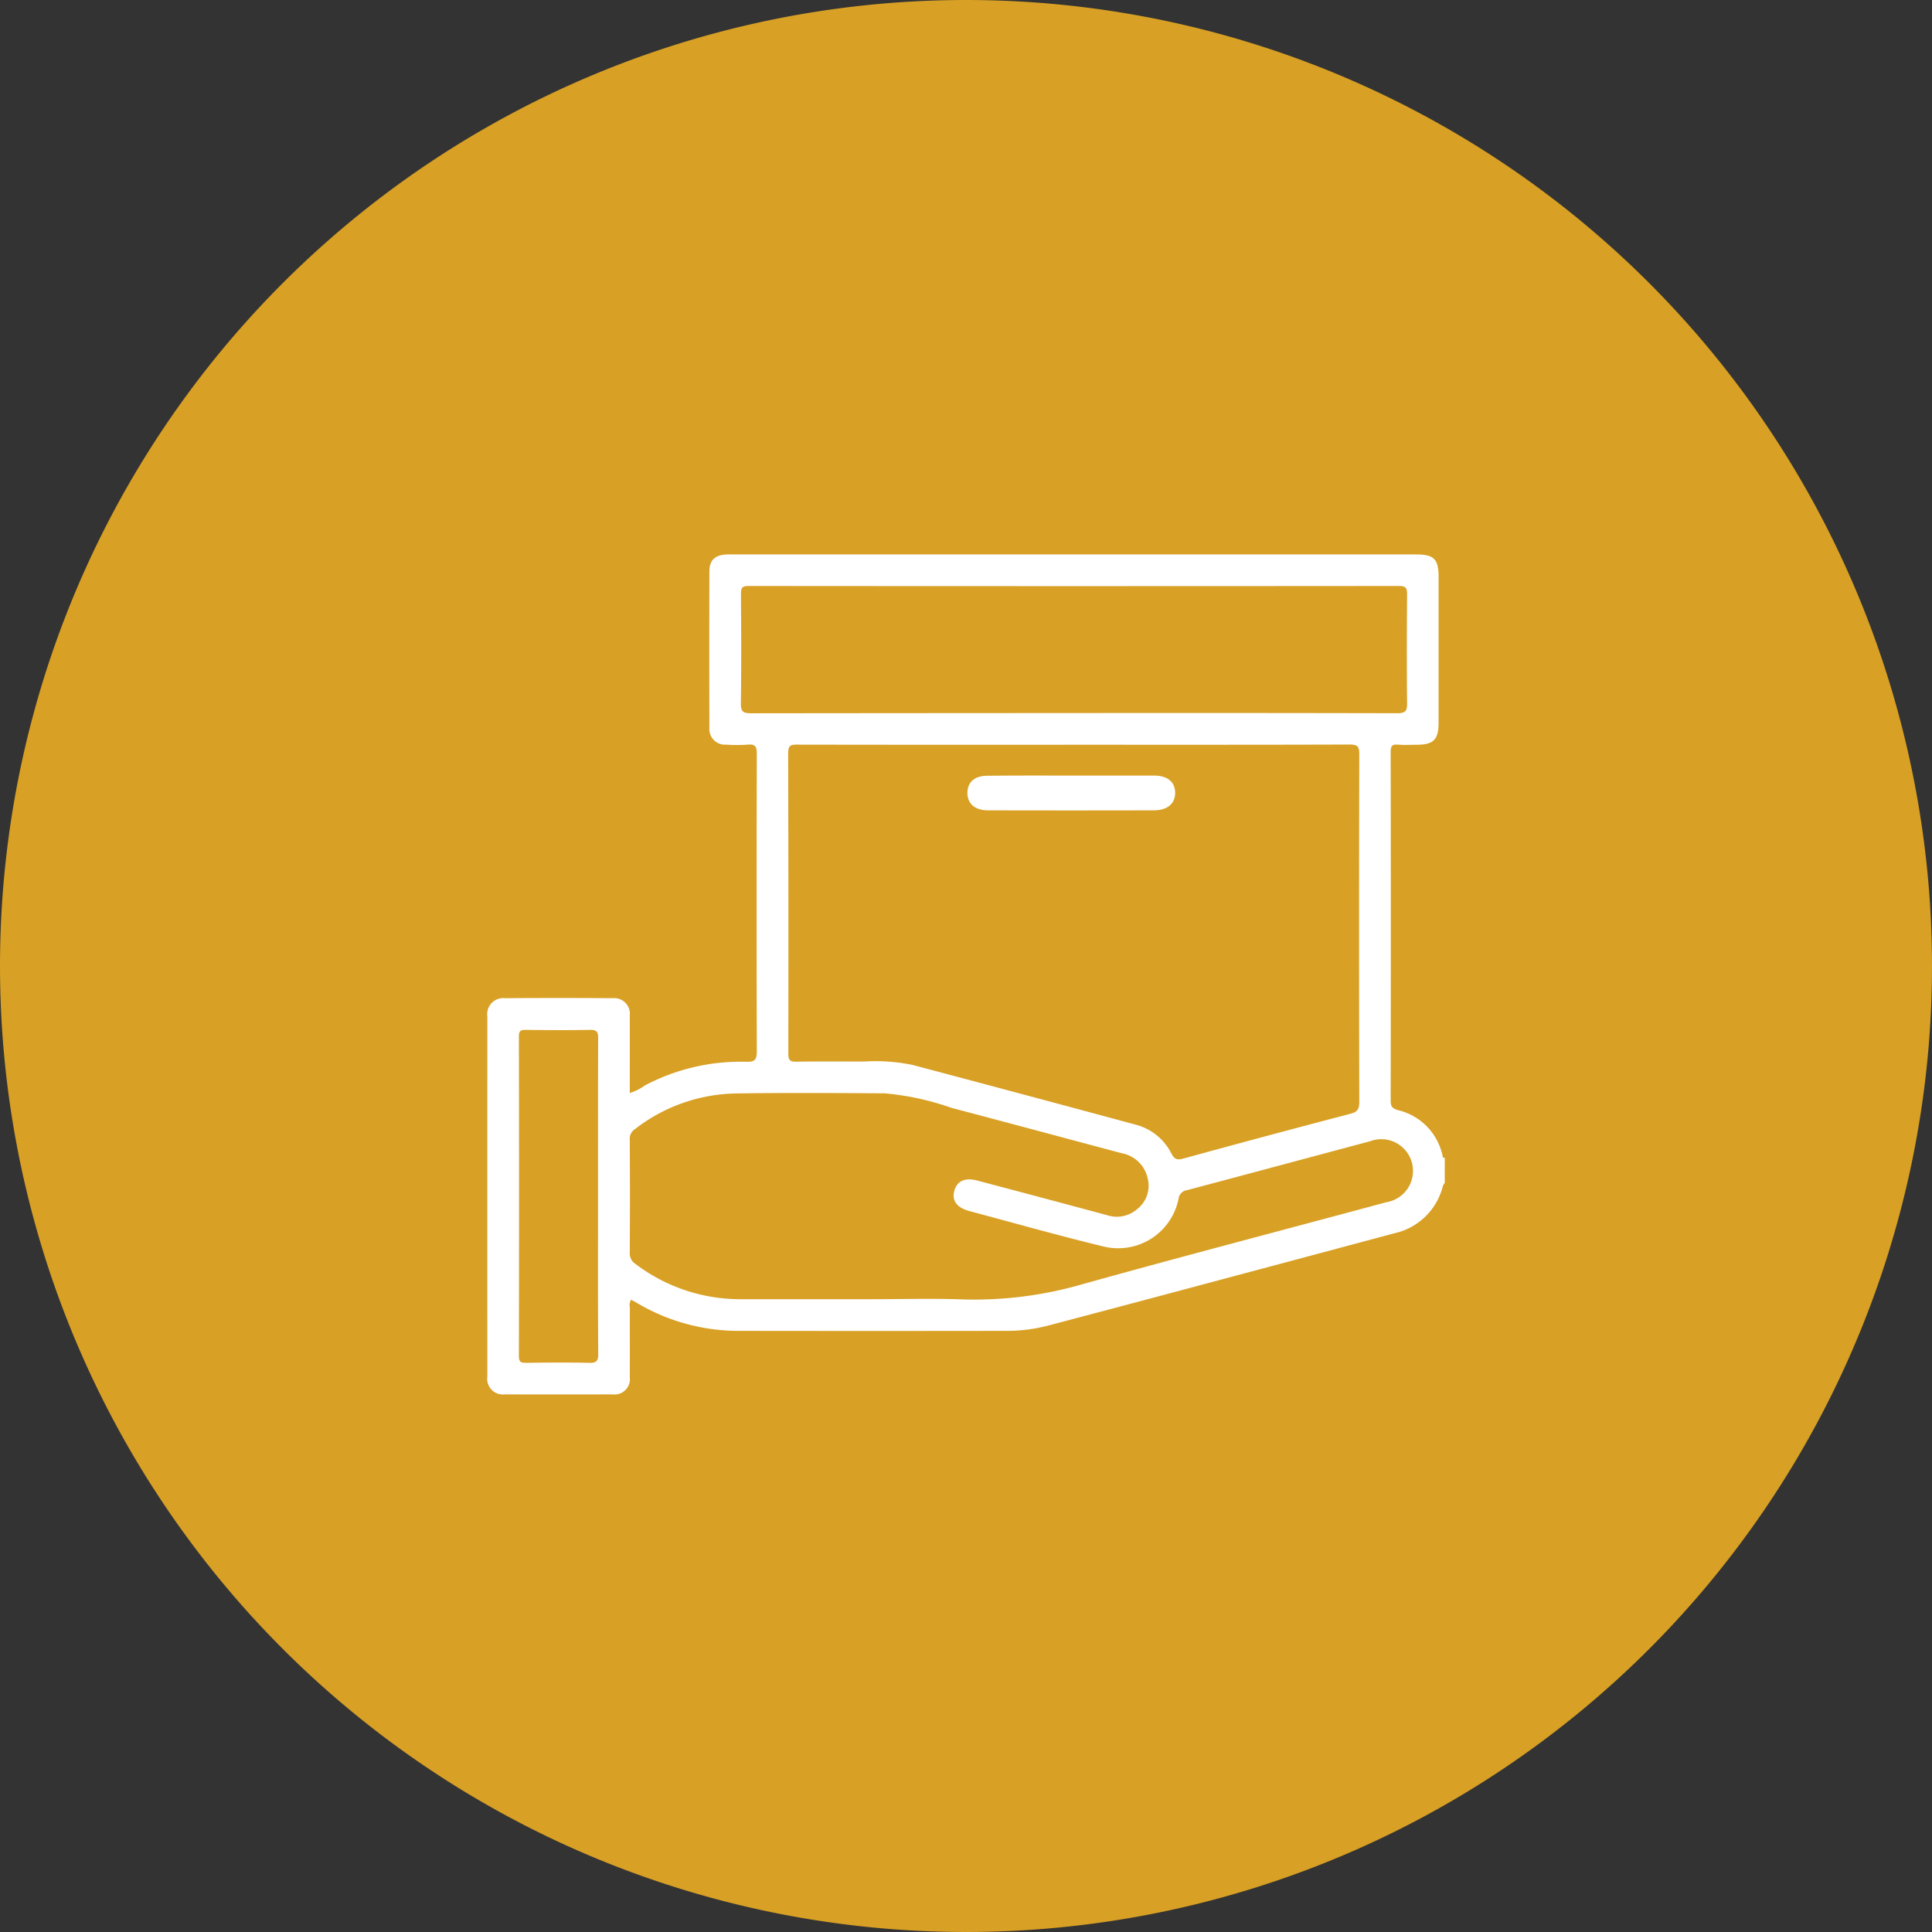
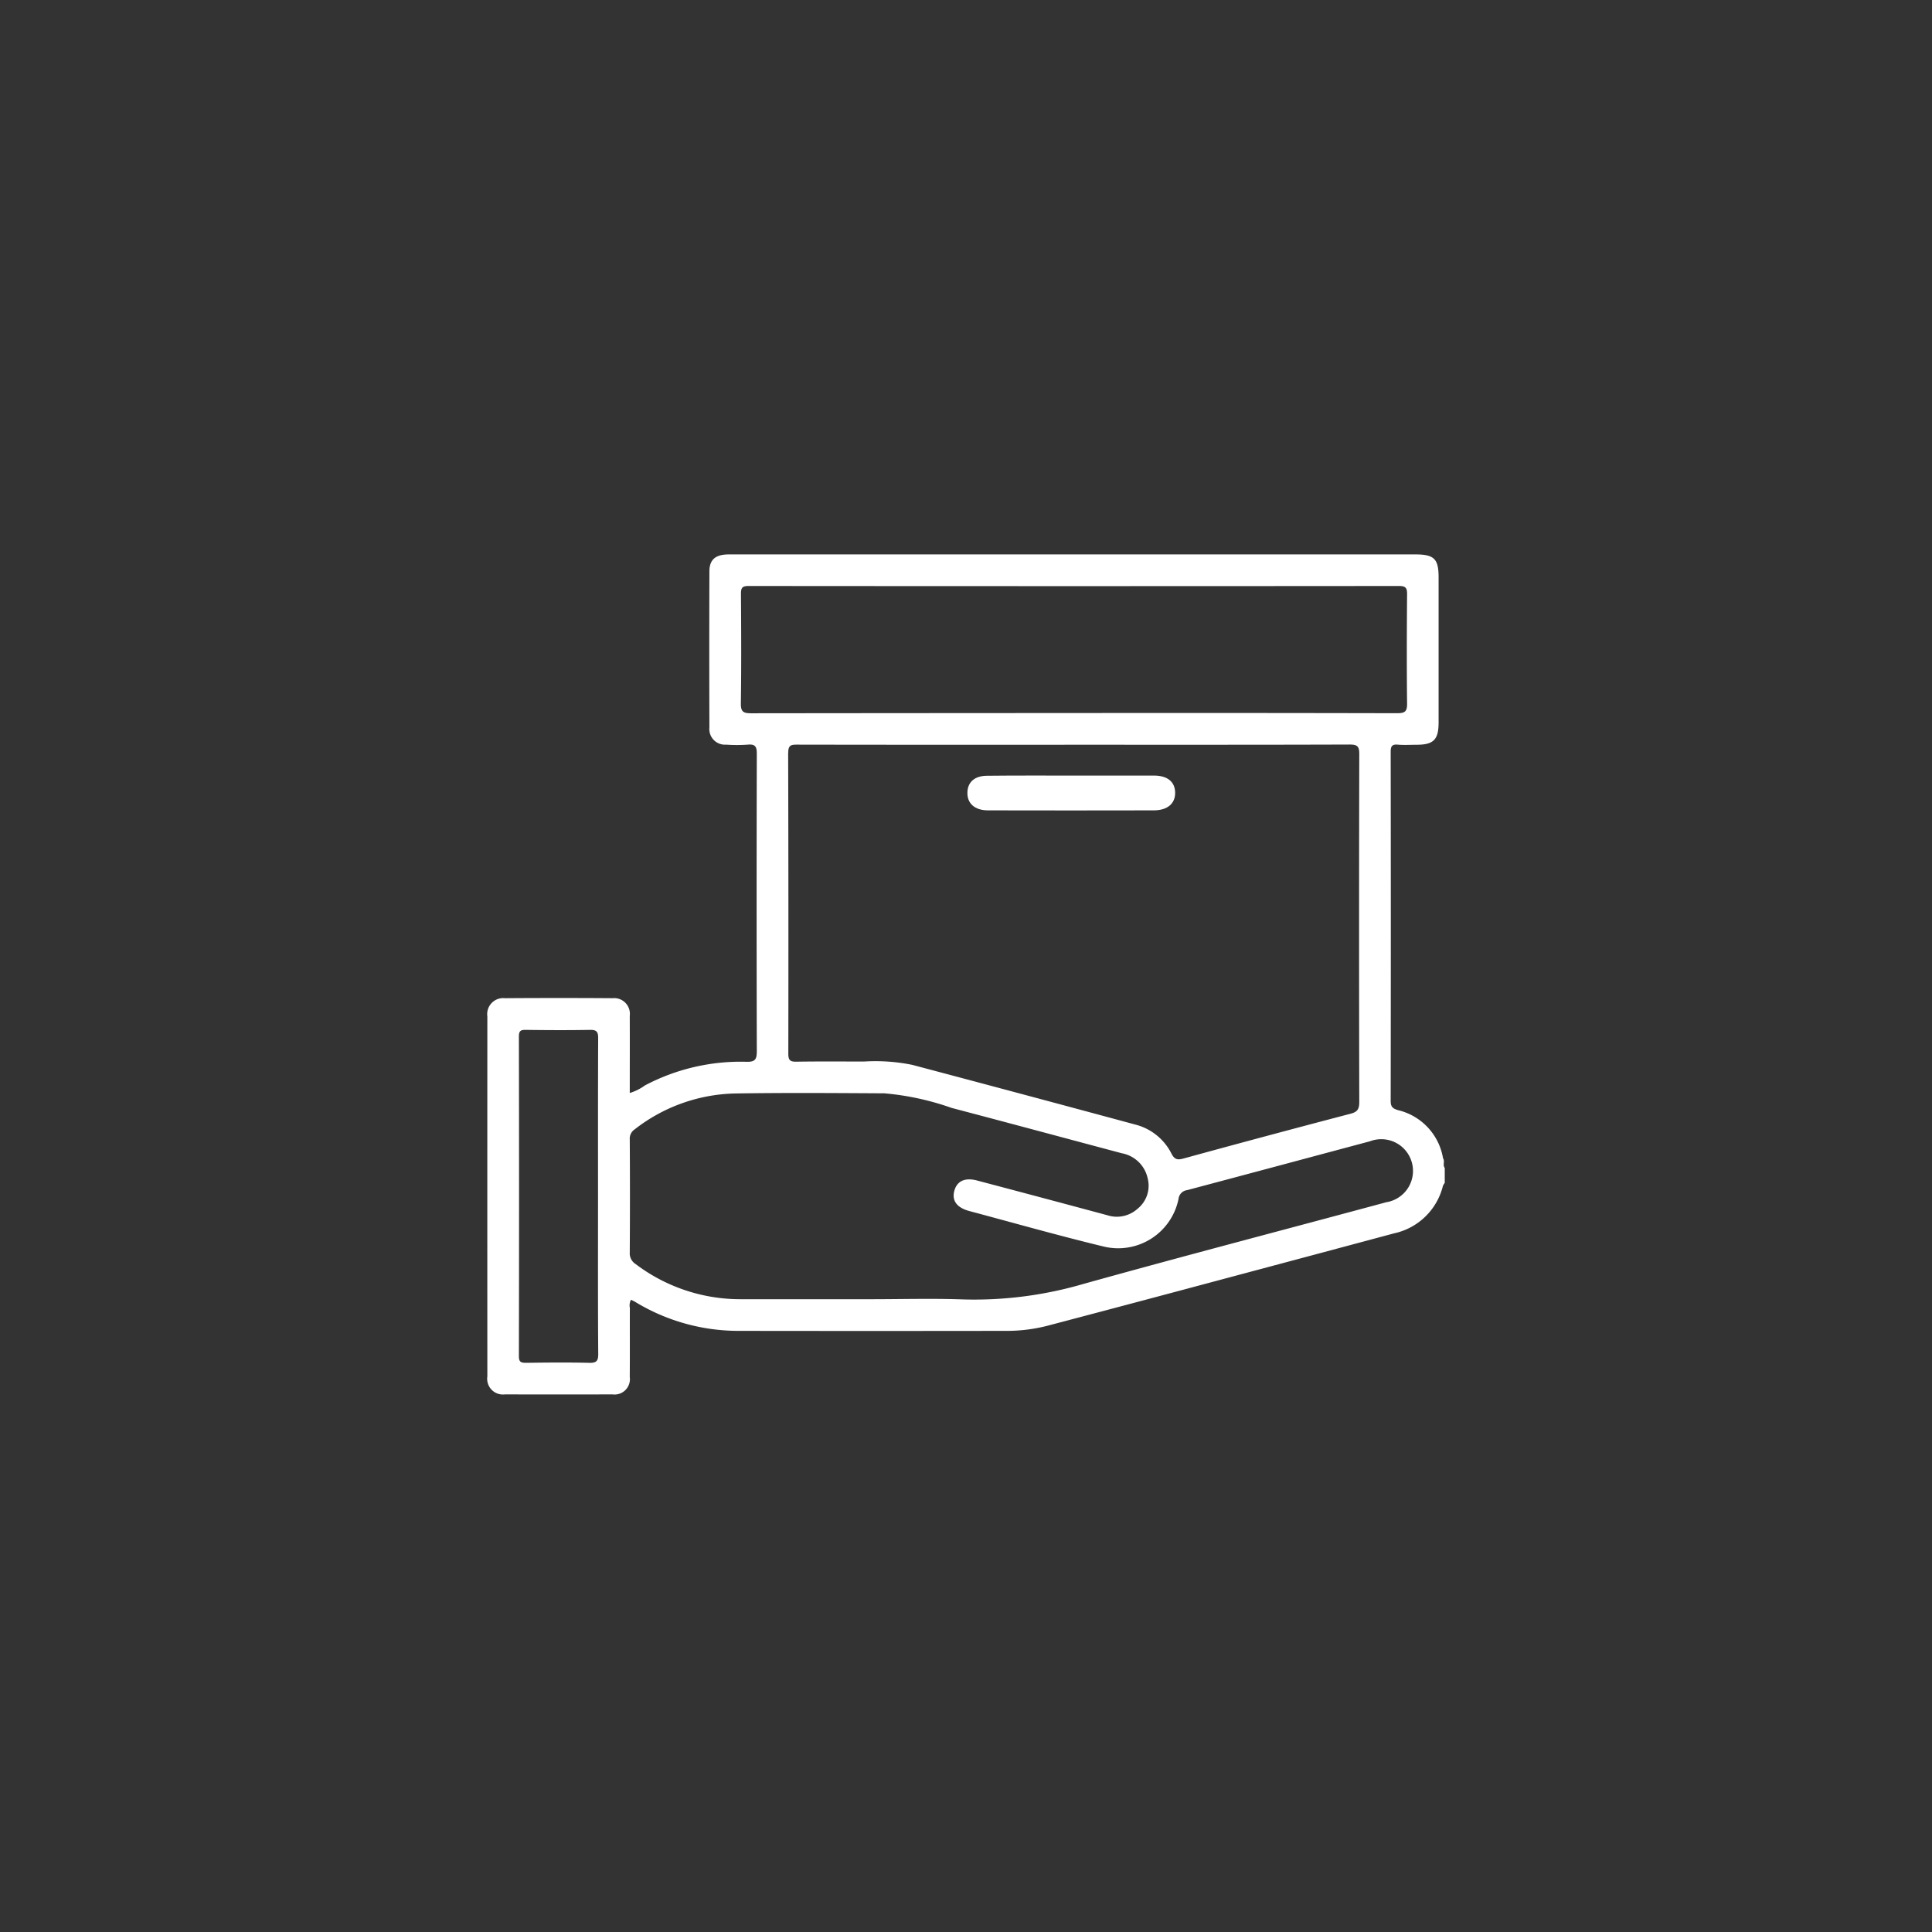
<svg xmlns="http://www.w3.org/2000/svg" width="115" height="115" viewBox="0 0 115 115">
  <rect x="0" y="0" width="115" height="115" fill="#333333" stroke="none" />
  <defs>
    <clipPath id="clip-challenge_icon_3">
      <rect width="115" height="115" />
    </clipPath>
  </defs>
  <g id="challenge_icon_3" data-name="challenge icon 3" clip-path="url(#clip-challenge_icon_3)">
    <g id="Group_6076" data-name="Group 6076" transform="translate(-5965 -14879)">
      <g id="Group_6045" data-name="Group 6045" transform="translate(5545 12714)">
-         <path id="Path_43373" data-name="Path 43373" d="M57.5,0A57.5,57.5,0,1,1,0,57.5,57.5,57.5,0,0,1,57.5,0Z" transform="translate(420 2165)" fill="#d8a024" />
        <g id="Group_6008" data-name="Group 6008" transform="translate(348.996 2058)">
-           <path id="Path_43425" data-name="Path 43425" d="M409.485,336.155c-.193-.178-.134-.4-.117-.62l.117.011Z" transform="translate(-252.483 -159.626)" fill="#fff" />
          <path id="Path_43426" data-name="Path 43426" d="M156.9,175.948a3.546,3.546,0,0,0-2.685-2.869c-.328-.1-.433-.21-.432-.553q.016-10.38,0-20.759c0-.329.061-.474.422-.443s.741.008,1.112.007c1.021,0,1.318-.3,1.318-1.335q0-4.314,0-8.627c0-1.107-.265-1.368-1.385-1.368H125.579q-5.594,0-11.188,0c-.792,0-1.159.3-1.161,1.012q-.014,4.647,0,9.294a.93.93,0,0,0,1,1.017,9.108,9.108,0,0,0,1.279,0c.438-.041.544.105.543.54q-.023,8.849,0,17.7c0,.484-.088.651-.616.638a12.2,12.2,0,0,0-6.046,1.408,3,3,0,0,1-.9.449c0-1.556.007-3.074,0-4.592a.936.936,0,0,0-1.023-1.051q-3.2-.023-6.4,0a.955.955,0,0,0-1.054,1.085q-.005,10.714,0,21.427a.937.937,0,0,0,1.05,1.071q3.2.01,6.4,0a.912.912,0,0,0,1.027-1.03c.011-1.373,0-2.746.006-4.118a.722.722,0,0,1,.066-.486c.113.058.211.1.3.158a11.823,11.823,0,0,0,6.022,1.695q7.987.012,15.974,0a9.692,9.692,0,0,0,2.478-.3q5.42-1.428,10.833-2.879,4.906-1.309,9.81-2.624a3.828,3.828,0,0,0,2.914-2.828.73.73,0,0,1,.108-.174v-.891C156.865,176.345,157.02,176.121,156.9,175.948Zm-50.834,12.173c-1.242-.028-2.484-.018-3.726,0-.306,0-.451-.025-.45-.4q.02-9.51,0-19.019c0-.314.085-.407.4-.4,1.279.017,2.559.024,3.837,0,.4-.008.484.127.482.5-.014,3.151-.008,6.3-.008,9.454,0,3.114-.011,6.229.012,9.343C106.616,188.037,106.482,188.131,106.061,188.122Zm9.65-38.664c-.481,0-.621-.1-.613-.6.032-2.17.021-4.34.006-6.51,0-.347.066-.467.446-.467q19.364.017,38.728,0c.41,0,.479.134.476.5-.017,2.17-.024,4.34,0,6.51.006.485-.156.563-.6.563q-9.626-.021-19.253-.01Q125.31,149.446,115.712,149.457Zm2.207,2.352c0-.466.178-.486.543-.485q8.234.014,16.469.006c5.471,0,10.942.007,16.413-.012.474,0,.566.127.565.579q-.023,10.348,0,20.7c0,.427-.111.593-.531.7q-4.964,1.3-9.912,2.657c-.341.093-.535.1-.731-.276a3.326,3.326,0,0,0-2.14-1.735q-6.64-1.794-13.288-3.557a11.009,11.009,0,0,0-2.877-.2c-1.335,0-2.671-.012-4.006.009-.367.006-.5-.057-.5-.469Q117.943,160.766,117.918,151.81Zm35.645,26.74c-6.034,1.629-12.083,3.206-18.1,4.883a23.146,23.146,0,0,1-7.124.915c-1.834-.067-3.672-.013-5.508-.013q-3.867,0-7.734,0a10.322,10.322,0,0,1-6.26-2.09.752.752,0,0,1-.352-.686q.022-3.366,0-6.732a.66.66,0,0,1,.29-.6,10.051,10.051,0,0,1,6.02-2.139c2.948-.047,5.9-.024,8.847-.008a16.19,16.19,0,0,1,4,.868c3.38.889,6.755,1.8,10.132,2.7a1.932,1.932,0,0,1,1.541,1.5,1.757,1.757,0,0,1-.6,1.8,1.846,1.846,0,0,1-1.816.385q-3.857-1.038-7.72-2.058c-.736-.2-1.216.019-1.375.608s.154,1.007.9,1.206c2.662.71,5.313,1.464,7.991,2.111a3.666,3.666,0,0,0,4.455-2.837.587.587,0,0,1,.512-.521c3.629-.962,7.254-1.938,10.881-2.907a1.888,1.888,0,1,1,1.017,3.62Z" transform="translate(0)" fill="#fff" />
          <path id="Path_43427" data-name="Path 43427" d="M265.422,211.865c1.624,0,3.249,0,4.873,0,.8,0,1.248.363,1.264,1,.017.657-.448,1.068-1.266,1.071q-4.934.011-9.868,0c-.815,0-1.264-.43-1.23-1.1.031-.6.443-.956,1.171-.96C262.052,211.858,263.737,211.865,265.422,211.865Z" transform="translate(-130.606 -58.7)" fill="#fff" />
        </g>
      </g>
    </g>
  </g>
</svg>